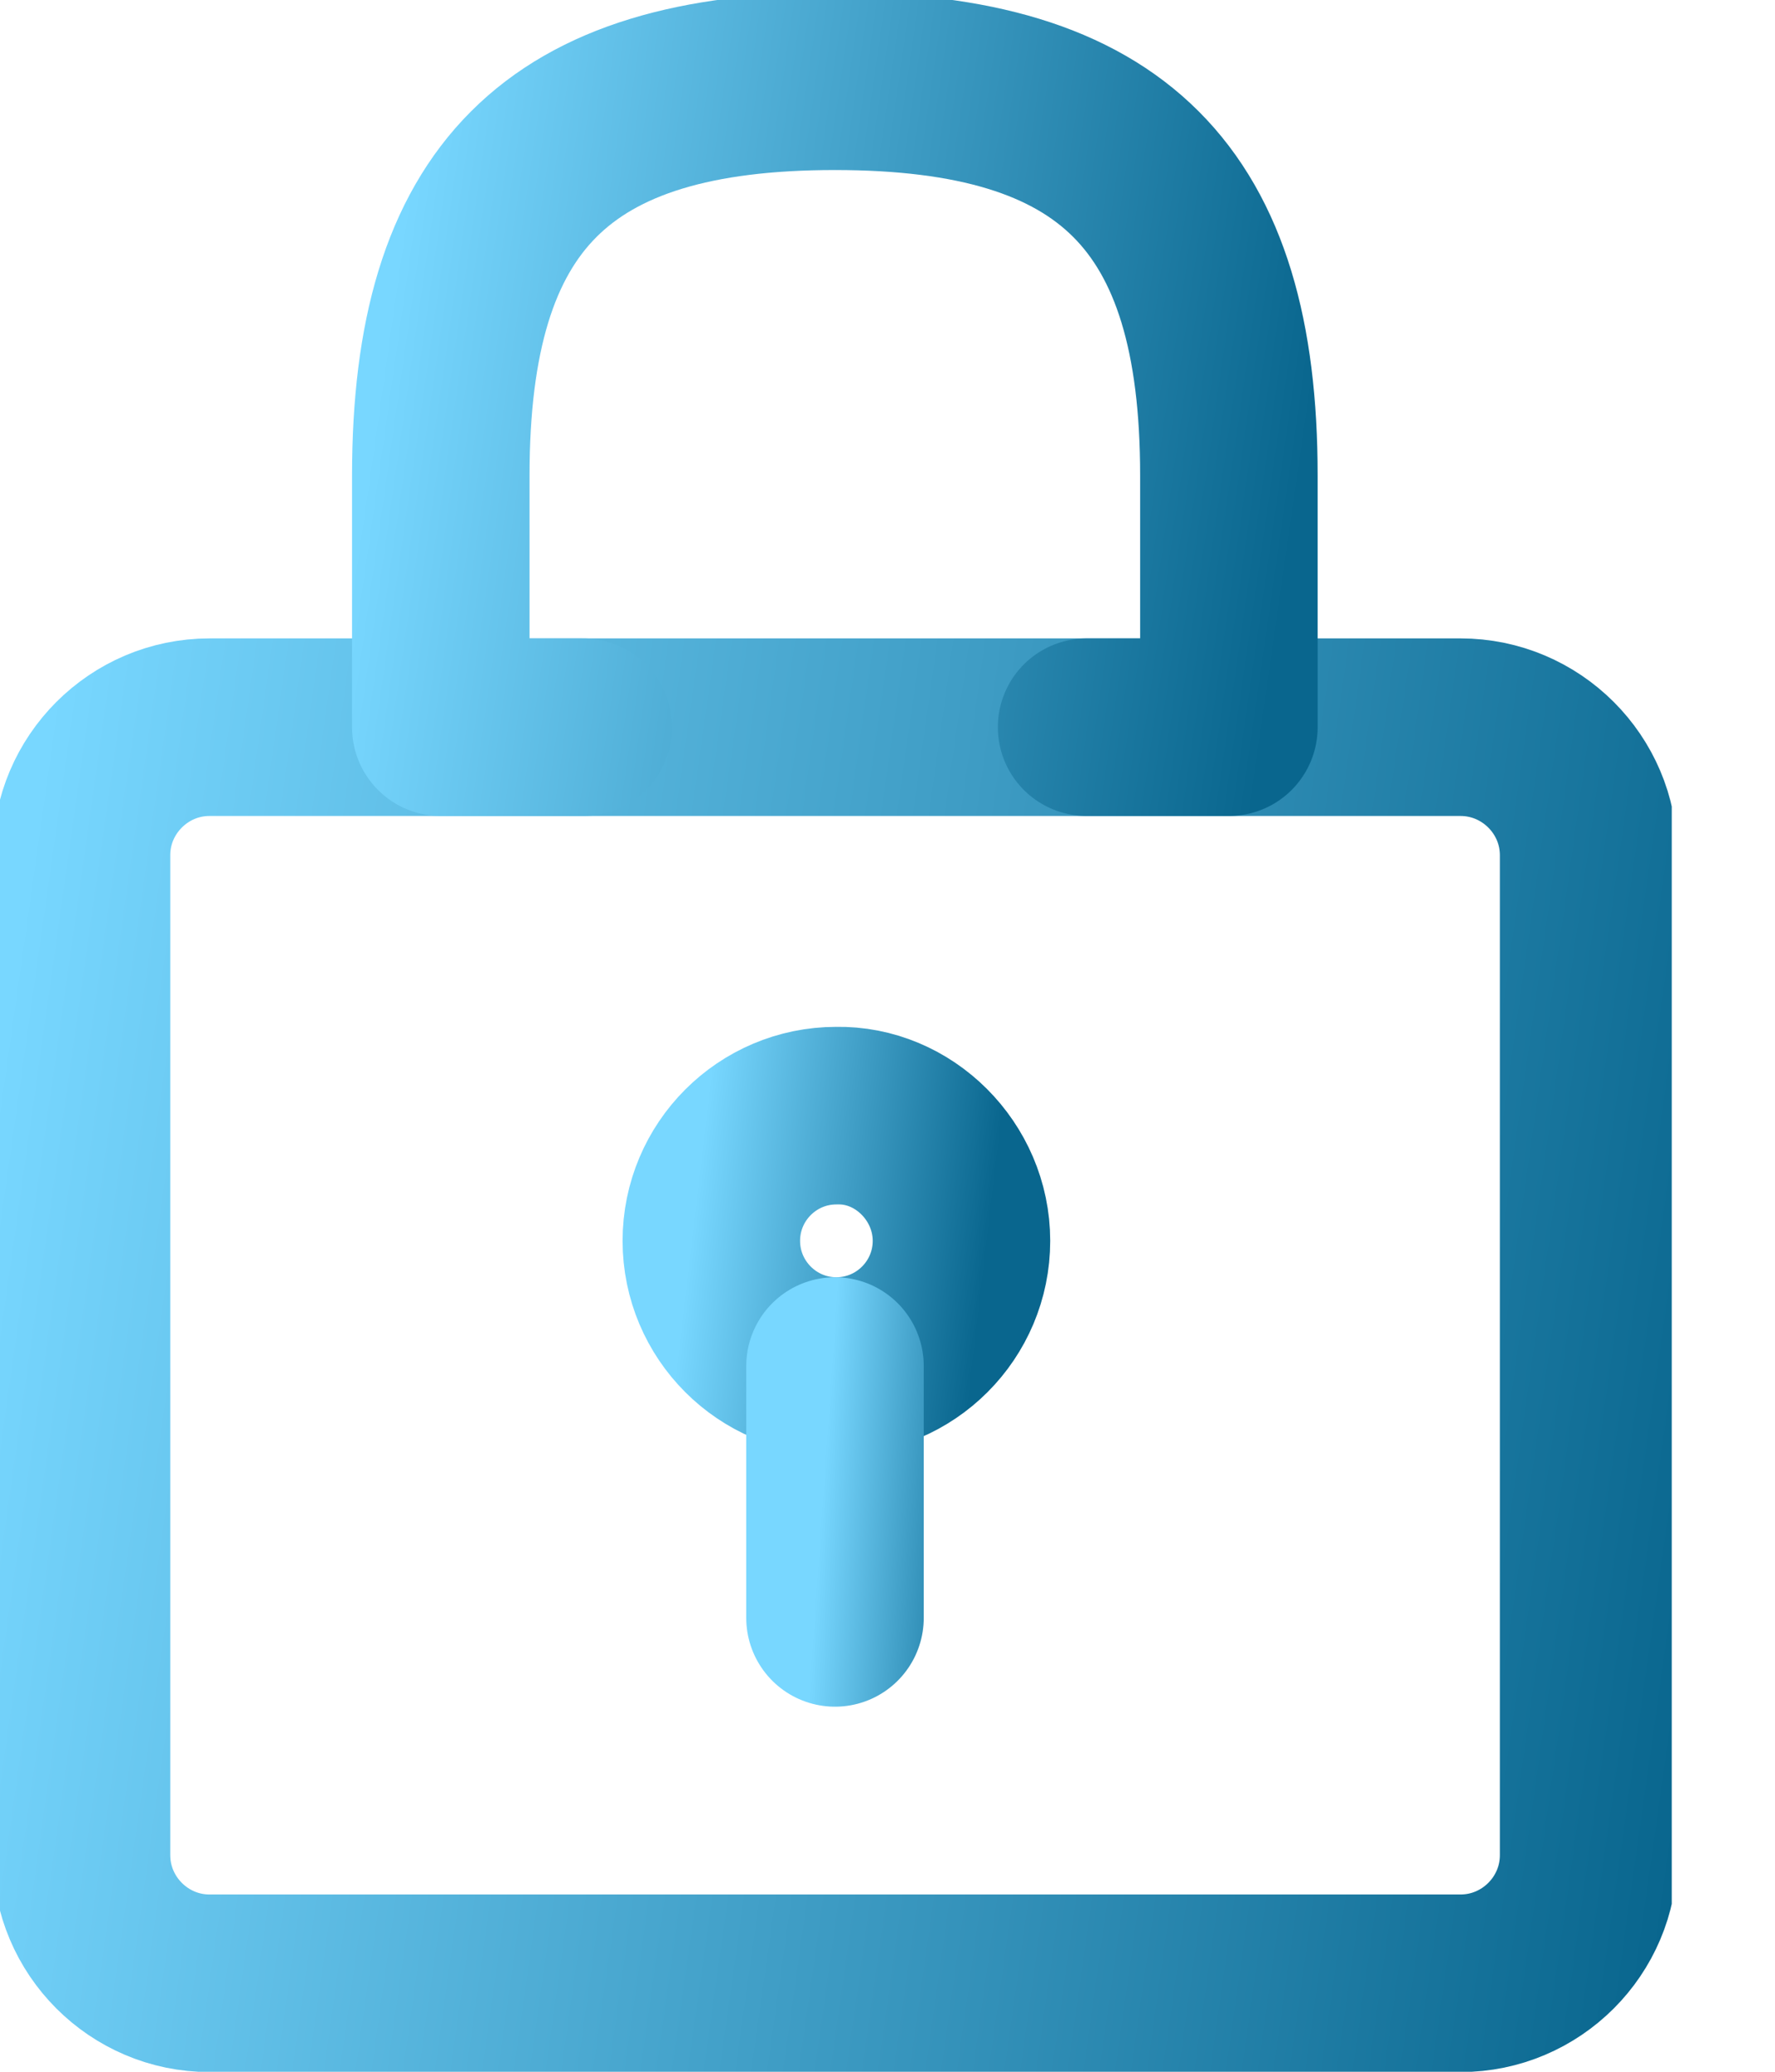
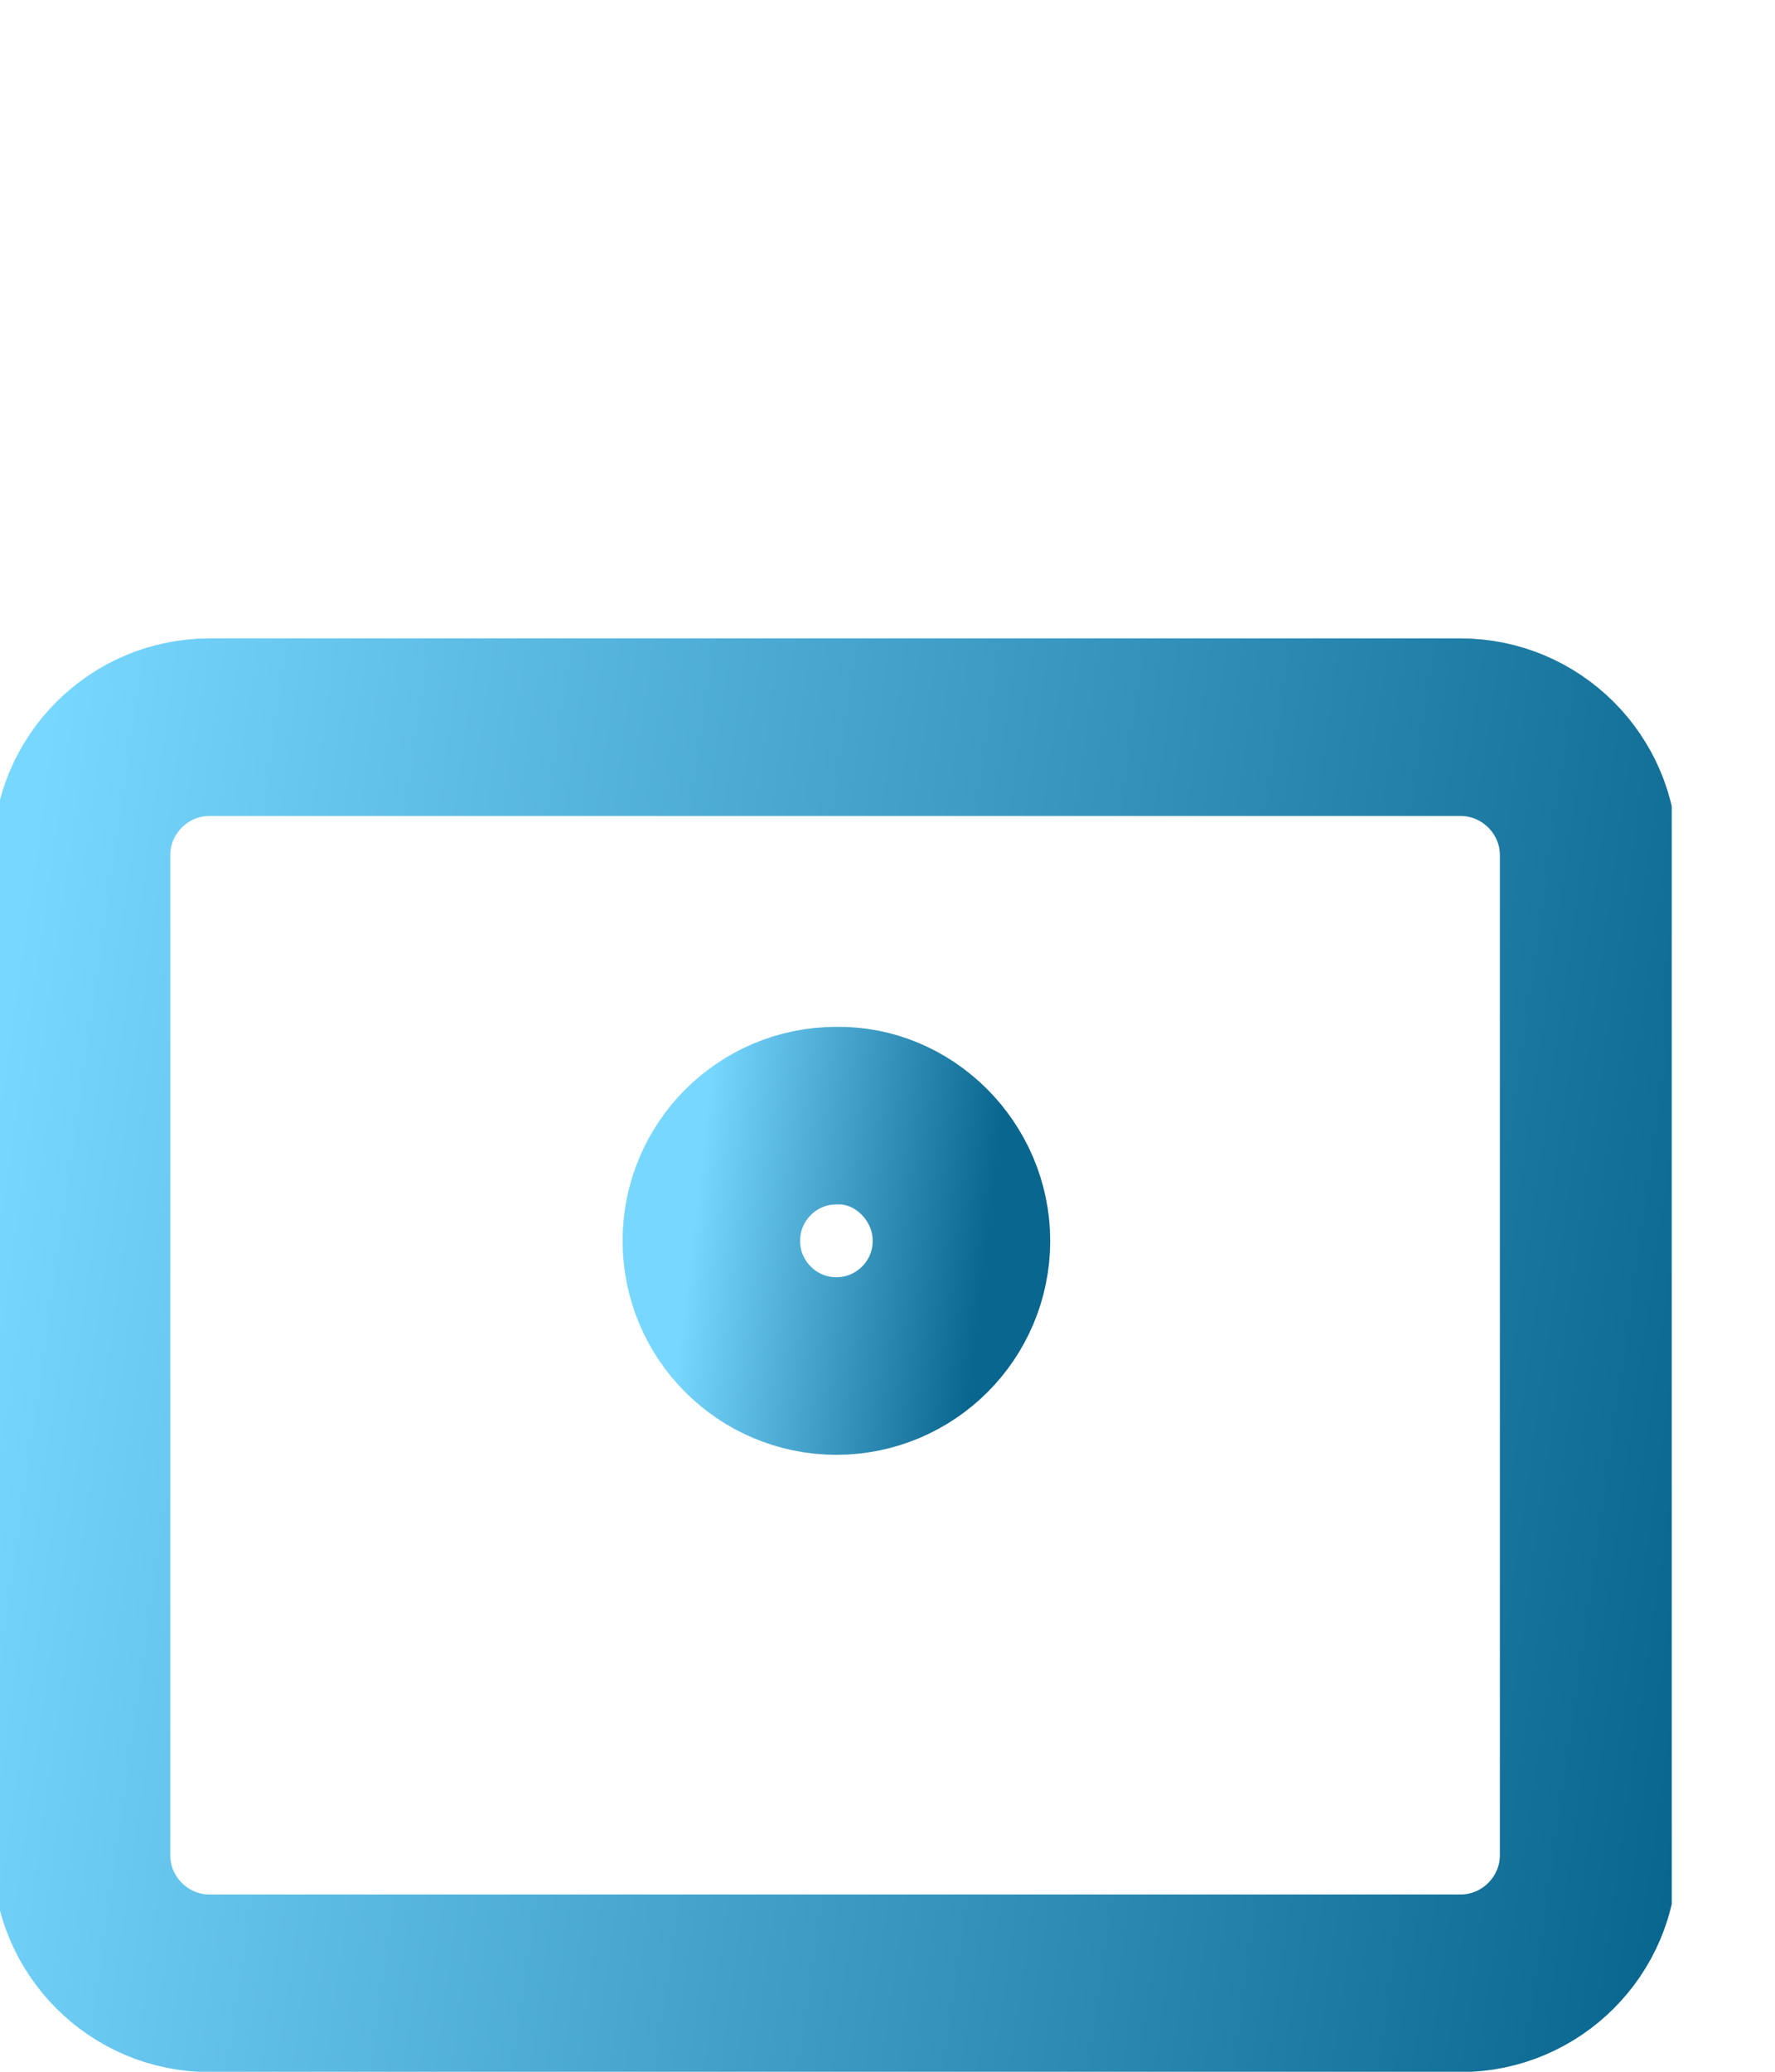
<svg xmlns="http://www.w3.org/2000/svg" width="12" height="14" viewBox="0 0 12 14" fill="none">
  <g clip-path="url(#clip0_493_560)">
    <path d="M9.874 13.402H1.416C0.94 13.402 0.551 13.013 0.551 12.536V5.779C0.551 5.303 0.94 4.914 1.416 4.914H9.874C10.351 4.914 10.74 5.303 10.74 5.779V12.536C10.74 13.013 10.351 13.402 9.874 13.402Z" stroke="url(#paint0_linear_493_560)" stroke-width="1.2" stroke-linecap="round" stroke-linejoin="round" />
    <path d="M6.5 8.385C6.5 8.852 6.121 9.231 5.654 9.231C5.188 9.231 4.809 8.852 4.809 8.385C4.809 7.918 5.188 7.539 5.654 7.539C6.111 7.529 6.5 7.918 6.5 8.385Z" stroke="url(#paint1_linear_493_560)" stroke-width="1.2" stroke-linecap="round" stroke-linejoin="round" />
-     <path d="M5.645 9.231V10.933" stroke="url(#paint2_linear_493_560)" stroke-width="1.2" stroke-linecap="round" stroke-linejoin="round" />
-     <path d="M3.943 4.914H2.98V3.213C2.98 1.336 3.768 0.549 5.644 0.549C7.521 0.549 8.308 1.336 8.308 3.213V4.914H7.346" stroke="url(#paint3_linear_493_560)" stroke-width="1.2" stroke-linecap="round" stroke-linejoin="round" />
  </g>
  <defs>
    <linearGradient id="paint0_linear_493_560" x1="0.5" y1="3.561" x2="12.369" y2="5.239" gradientUnits="userSpaceOnUse">
      <stop stop-color="#78D7FF" />
      <stop offset="1" stop-color="#09668E" />
    </linearGradient>
    <linearGradient id="paint1_linear_493_560" x1="4.8" y1="7.269" x2="6.783" y2="7.503" gradientUnits="userSpaceOnUse">
      <stop stop-color="#78D7FF" />
      <stop offset="1" stop-color="#09668E" />
    </linearGradient>
    <linearGradient id="paint2_linear_493_560" x1="5.64" y1="8.96" x2="6.822" y2="9.042" gradientUnits="userSpaceOnUse">
      <stop stop-color="#78D7FF" />
      <stop offset="1" stop-color="#09668E" />
    </linearGradient>
    <linearGradient id="paint3_linear_493_560" x1="2.954" y1="-0.147" x2="9.156" y2="0.744" gradientUnits="userSpaceOnUse">
      <stop stop-color="#78D7FF" />
      <stop offset="1" stop-color="#09668E" />
    </linearGradient>
    <clipPath id="clip0_493_560">
      <rect width="11.302" height="14" fill="white" />
    </clipPath>
  </defs>
</svg>